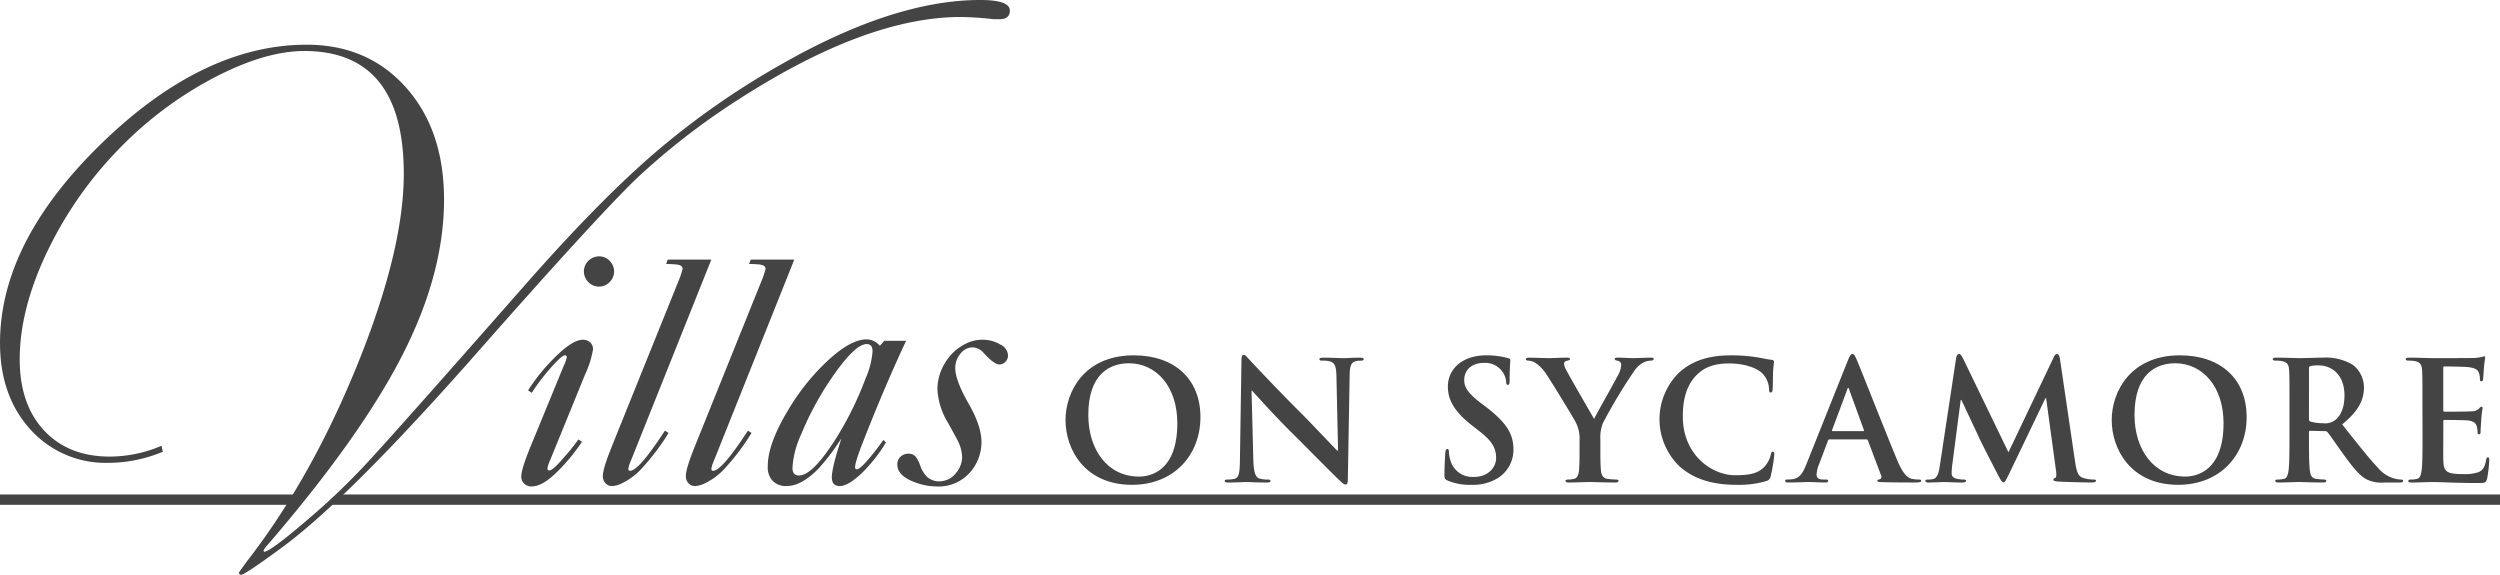
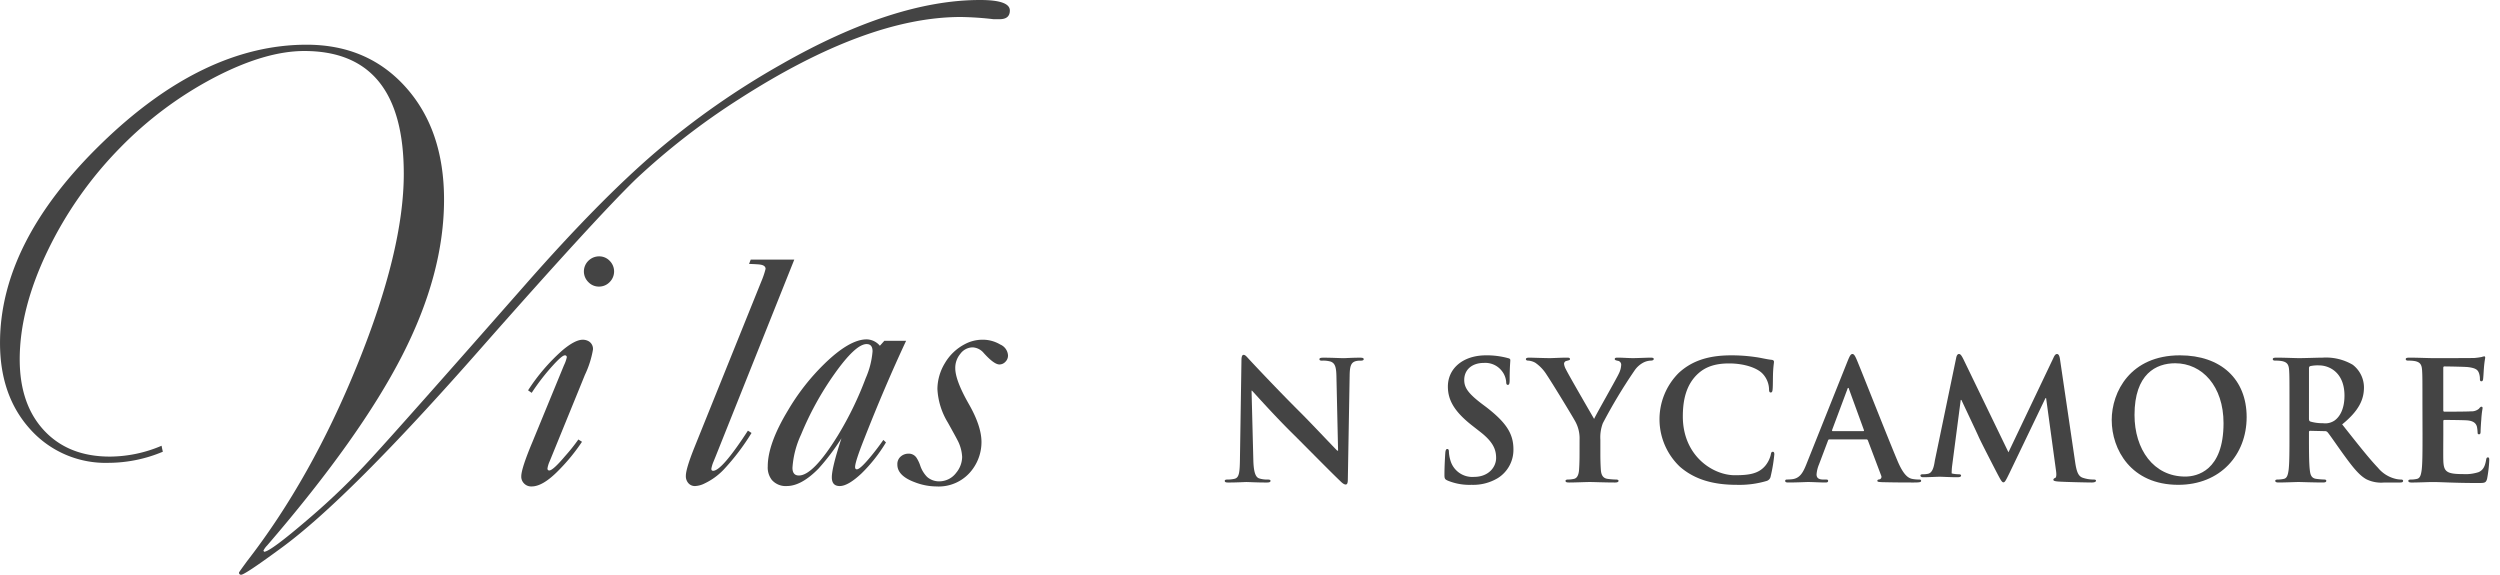
<svg xmlns="http://www.w3.org/2000/svg" id="Villas_on_Sycamore_horiz_grey_logo" data-name="Villas on Sycamore horiz grey logo" width="514.648" height="118.316" viewBox="0 0 514.648 118.316">
  <defs>
    <clipPath id="clip-path">
      <rect id="Rectangle_1290" data-name="Rectangle 1290" width="514.648" height="118.316" fill="#444" />
    </clipPath>
  </defs>
-   <rect id="Rectangle_1289" data-name="Rectangle 1289" width="60.922" height="2.125" transform="translate(0 101.795)" fill="#444" />
-   <path id="Path_48907" data-name="Path 48907" d="M122.85,180.943l-2.125,2.125H567.455v-2.125Z" transform="translate(-52.807 -79.148)" fill="#444" />
  <g id="Group_4689" data-name="Group 4689">
    <g id="Group_4688" data-name="Group 4688" clip-path="url(#clip-path)">
      <path id="Path_48908" data-name="Path 48908" d="M309.41,124.478q-4.363,9.328-8.636,20.211c-1.248,3.144-1.866,5.063-1.866,5.768,0,.318.124.474.371.474q.705,0,3.047-2.87,1.245-1.521,2.4-3.18l.541.511a32,32,0,0,1-5.019,6.368c-1.855,1.744-3.351,2.615-4.5,2.615-1.087,0-1.628-.6-1.628-1.8q0-1.978,1.983-8.03a46.183,46.183,0,0,1-4.721,6.236q-3.533,3.6-6.552,3.593a3.764,3.764,0,0,1-3.054-1.252,4.152,4.152,0,0,1-.847-2.787q0-4.641,4.141-11.5a45.66,45.66,0,0,1,7.4-9.5q5.256-5.155,8.825-5.156a3.643,3.643,0,0,1,2.717,1.32l.915-1.02Zm-8.125.671q-2.268,0-6.633,6.159a63.036,63.036,0,0,0-6.874,12.492,19.049,19.049,0,0,0-1.761,6.811q0,1.594,1.322,1.594,2.945,0,8.024-8.239a69.247,69.247,0,0,0,5.722-11.775,17.074,17.074,0,0,0,1.419-5.54c0-1-.4-1.5-1.218-1.5" transform="translate(-122.881 -54.318)" fill="#444" />
      <path id="Path_48909" data-name="Path 48909" d="M343.828,125.883a3.194,3.194,0,0,0-2.522,1.36,4.483,4.483,0,0,0-1.021,2.922q0,2.478,2.75,7.31,2.644,4.592,2.647,7.889a9.434,9.434,0,0,1-1.738,5.471,8.618,8.618,0,0,1-7.562,3.678,12.55,12.55,0,0,1-4.4-.855q-3.618-1.331-3.616-3.645a2.037,2.037,0,0,1,.788-1.738,2.4,2.4,0,0,1,1.464-.51,1.915,1.915,0,0,1,1.672.817,7.12,7.12,0,0,1,.75,1.537,6.1,6.1,0,0,0,1.435,2.42,3.7,3.7,0,0,0,2.519.924,4.353,4.353,0,0,0,3.485-1.767,5.209,5.209,0,0,0,1.223-3.261,8.233,8.233,0,0,0-1.023-3.566q-.2-.414-1.917-3.5a14.64,14.64,0,0,1-2.152-6.932,10.426,10.426,0,0,1,1.558-5.338,10.213,10.213,0,0,1,4.08-3.873,7.7,7.7,0,0,1,3.6-.918,7,7,0,0,1,3.7.989,2.614,2.614,0,0,1,1.594,2.2,1.778,1.778,0,0,1-.547,1.365,1.677,1.677,0,0,1-1.224.54q-1.094,0-3.2-2.326a3.167,3.167,0,0,0-2.349-1.194" transform="translate(-143.635 -54.374)" fill="#444" />
      <path id="Path_48910" data-name="Path 48910" d="M201.754,0Q184,0,160.709,13.317a163.662,163.662,0,0,0-25.827,18.077Q123.345,41.3,108.217,58.515q-25.6,29.107-31.6,35.624A141.7,141.7,0,0,1,63.74,106.625q-8.089,6.958-9.363,6.963l-.148-.227a4.024,4.024,0,0,1,.748-1.049q19.2-22.292,27.82-39.128t8.616-32.1q0-14.288-7.839-23.081t-20.447-8.8q-21.293,0-42.206,20.307T.006,70.605q0,10.916,6.247,17.792A20.812,20.812,0,0,0,22.4,95.278,28.993,28.993,0,0,0,33.527,92.99c-.1-.407-.189-.821-.259-1.23a27.324,27.324,0,0,1-10.652,2.233q-8.53,0-13.542-5.383T4.061,73.975q0-10.3,5.647-22.137a79.443,79.443,0,0,1,15.07-21.47A77.118,77.118,0,0,1,44,16.024Q54.548,10.508,62.631,10.5q20.493,0,20.495,25.272,0,15.7-9.5,39.175t-22.77,40.584c-1.1,1.5-1.646,2.273-1.646,2.321a.4.4,0,0,0,.447.46q.749,0,8.092-5.39,13.927-10.1,41.409-41.387,23.287-26.422,31.746-34.658a144.737,144.737,0,0,1,21.341-16.539Q178.457,3.5,197.781,3.5a64.679,64.679,0,0,1,6.739.451h1.27c1.4,0,2.1-.6,2.1-1.791Q207.887,0,201.754,0" transform="translate(-0.003)" fill="#444" />
      <path id="Path_48911" data-name="Path 48911" d="M203.244,131.979a39.339,39.339,0,0,1-4.75,5.818c-2.182,2.247-4.044,3.374-5.613,3.374a2.027,2.027,0,0,1-1.625-.68,1.962,1.962,0,0,1-.513-1.4q0-1.6,2.315-7.113l6.474-15.749a7.12,7.12,0,0,0,.579-1.63.362.362,0,0,0-.409-.413c-.384,0-1.212.709-2.488,2.117a44.642,44.642,0,0,0-4.326,5.6l-.746-.516a39.709,39.709,0,0,1,7.088-8.252q2.579-2.165,4.177-2.167a2.459,2.459,0,0,1,1.252.339,1.827,1.827,0,0,1,.843,1.7,19.949,19.949,0,0,1-1.668,5.217l-.949,2.339-6.069,14.875-.268.644a5.668,5.668,0,0,0-.413,1.386c0,.277.128.412.378.412q.754,0,3.249-2.953a37.279,37.279,0,0,0,2.733-3.421Zm3.55-38.171a2.952,2.952,0,0,1,2.143.913,3.085,3.085,0,0,1,0,4.383,3.007,3.007,0,0,1-2.213.925,2.951,2.951,0,0,1-2.17-.925,3.071,3.071,0,0,1,0-4.383,3.122,3.122,0,0,1,2.24-.913" transform="translate(-83.434 -41.033)" fill="#444" />
-       <path id="Path_48912" data-name="Path 48912" d="M242.929,95l-16.2,40.509-.442,1.089a6.628,6.628,0,0,0-.442,1.461c0,.278.124.412.378.412q1.781,0,7.157-8.264l.747.477a46.937,46.937,0,0,1-5.693,7.493,13.211,13.211,0,0,1-3.966,2.893,4.775,4.775,0,0,1-1.964.541,1.736,1.736,0,0,1-1.493-.745,2.094,2.094,0,0,1-.41-1.361c0-.95.588-2.9,1.768-5.843l1.051-2.626L236.1,99.592a17.6,17.6,0,0,0,.918-2.68c0-.48-.365-.775-1.1-.887-.276-.049-1.041-.093-2.294-.142L233.96,95Z" transform="translate(-96.498 -41.555)" fill="#444" />
      <path id="Path_48913" data-name="Path 48913" d="M273.287,95,257.1,135.51l-.444,1.089a6.627,6.627,0,0,0-.442,1.461c0,.278.124.412.373.412q1.787,0,7.158-8.264l.745.477a46.819,46.819,0,0,1-5.688,7.493,13.262,13.262,0,0,1-3.968,2.893,4.762,4.762,0,0,1-1.966.541,1.753,1.753,0,0,1-1.5-.745,2.141,2.141,0,0,1-.4-1.361c0-.95.584-2.9,1.762-5.843l1.058-2.626,12.675-31.445a18.081,18.081,0,0,0,.916-2.68c0-.48-.365-.775-1.1-.887-.276-.049-1.041-.093-2.3-.142l.34-.881Z" transform="translate(-109.778 -41.555)" fill="#444" />
-       <path id="Path_48914" data-name="Path 48914" d="M389.891,143.351c0-5.814,3.842-13.328,14.043-13.328,8.465,0,13.735,4.93,13.735,12.715s-5.44,13.941-14.076,13.941c-9.758,0-13.7-7.311-13.7-13.328M412.91,144c0-7.616-4.386-12.341-9.962-12.341-3.909,0-8.364,2.176-8.364,10.642,0,7.072,3.91,12.682,10.438,12.682,2.38,0,7.888-1.156,7.888-10.983" transform="translate(-170.546 -56.875)" fill="#444" />
      <path id="Path_48915" data-name="Path 48915" d="M454.045,151.5c.069,2.653.511,3.536,1.19,3.774a5.4,5.4,0,0,0,1.768.239c.374,0,.578.068.578.272,0,.272-.306.339-.783.339-2.209,0-3.57-.1-4.215-.1-.306,0-1.9.1-3.672.1-.442,0-.748-.033-.748-.339,0-.2.2-.272.544-.272a6.028,6.028,0,0,0,1.53-.17c.884-.272,1.021-1.259,1.054-4.216L451.6,131c0-.68.1-1.156.442-1.156.375,0,.681.442,1.259,1.054.408.442,5.576,5.985,10.54,10.915,2.312,2.312,6.9,7.208,7.479,7.752h.17l-.339-15.266c-.034-2.074-.34-2.72-1.156-3.06a5.543,5.543,0,0,0-1.8-.2c-.407,0-.543-.1-.543-.306,0-.272.374-.306.884-.306,1.767,0,3.4.1,4.113.1.375,0,1.666-.1,3.332-.1.442,0,.783.034.783.306,0,.2-.2.306-.613.306a3.669,3.669,0,0,0-1.02.1c-.951.272-1.224.986-1.257,2.89l-.375,21.454c0,.748-.136,1.053-.442,1.053-.374,0-.781-.374-1.156-.747-2.142-2.04-6.494-6.495-10.029-10-3.707-3.673-7.481-7.923-8.093-8.568h-.1Z" transform="translate(-196.035 -56.794)" fill="#444" />
      <path id="Path_48916" data-name="Path 48916" d="M529.194,155.795c-.544-.237-.645-.408-.645-1.156,0-1.869.135-3.91.17-4.453.033-.511.136-.884.408-.884.306,0,.34.306.34.578a7.236,7.236,0,0,0,.3,1.734,4.685,4.685,0,0,0,4.863,3.433c3.06,0,4.556-2.073,4.556-3.876,0-1.666-.511-3.265-3.332-5.441l-1.565-1.224c-3.74-2.924-5.032-5.3-5.032-8.058,0-3.74,3.127-6.425,7.854-6.425a16.437,16.437,0,0,1,4.522.578c.306.068.475.17.475.408,0,.442-.136,1.428-.136,4.08,0,.748-.1,1.02-.374,1.02-.237,0-.34-.2-.34-.612a4.111,4.111,0,0,0-.884-2.244,4.3,4.3,0,0,0-3.706-1.667c-2.516,0-4.046,1.462-4.046,3.5,0,1.563.781,2.754,3.6,4.9l.952.714c4.08,3.162,5.576,5.441,5.576,8.67a6.853,6.853,0,0,1-3.2,5.917,9.829,9.829,0,0,1-5.406,1.393,11.776,11.776,0,0,1-4.964-.884" transform="translate(-231.197 -56.875)" fill="#444" />
      <path id="Path_48917" data-name="Path 48917" d="M569.4,147.767a7.208,7.208,0,0,0-.781-3.57c-.239-.545-4.794-8.025-5.984-9.793a8.318,8.318,0,0,0-2.347-2.482,3.468,3.468,0,0,0-1.428-.442c-.272,0-.51-.068-.51-.306,0-.2.239-.306.646-.306.612,0,3.162.1,4.285.1.714,0,2.107-.1,3.637-.1.34,0,.511.1.511.306s-.238.239-.748.375a.614.614,0,0,0-.476.612,3.14,3.14,0,0,0,.409,1.156c.475,1.02,5.235,9.214,5.78,10.166.339-.817,4.624-8.3,5.1-9.351a4.431,4.431,0,0,0,.475-1.768.812.812,0,0,0-.714-.85c-.306-.068-.612-.136-.612-.34,0-.237.17-.306.578-.306,1.123,0,2.21.1,3.2.1.748,0,2.993-.1,3.638-.1.375,0,.612.069.612.273,0,.237-.272.339-.645.339a3.678,3.678,0,0,0-1.5.408,5.05,5.05,0,0,0-1.835,1.666,108.415,108.415,0,0,0-6.5,10.812,8.145,8.145,0,0,0-.51,3.4v2.788c0,.544,0,1.972.1,3.4.069.987.374,1.734,1.394,1.87a14.319,14.319,0,0,0,1.7.137c.374,0,.544.1.544.272,0,.238-.272.339-.714.339-2.142,0-4.285-.1-5.2-.1-.85,0-2.992.1-4.25.1-.476,0-.748-.067-.748-.339,0-.17.171-.272.544-.272a5.455,5.455,0,0,0,1.19-.137c.681-.136.986-.883,1.054-1.87.1-1.428.1-2.856.1-3.4Z" transform="translate(-244.231 -57.244)" fill="#444" />
      <path id="Path_48918" data-name="Path 48918" d="M611.463,152.973a13.466,13.466,0,0,1-.237-19.347c2.448-2.245,5.678-3.6,10.744-3.6a33.768,33.768,0,0,1,4.93.339c1.292.17,2.379.477,3.4.578.374.034.51.2.51.408,0,.272-.1.68-.17,1.87-.069,1.122-.034,2.992-.1,3.671-.034.511-.1.783-.409.783-.272,0-.339-.272-.339-.748a4.856,4.856,0,0,0-1.326-3.127c-1.122-1.19-3.774-2.109-6.9-2.109-2.958,0-4.9.748-6.392,2.109-2.481,2.277-3.127,5.508-3.127,8.805,0,8.092,6.154,12.1,10.71,12.1,3.026,0,4.862-.34,6.222-1.9a5.678,5.678,0,0,0,1.156-2.245c.1-.544.171-.68.442-.68.239,0,.306.237.306.509a32.247,32.247,0,0,1-.748,4.523,1.2,1.2,0,0,1-.884.986,19.67,19.67,0,0,1-6.119.783c-4.659,0-8.569-1.02-11.663-3.706" transform="translate(-265.621 -56.875)" fill="#444" />
      <path id="Path_48919" data-name="Path 48919" d="M662.343,147.117c-.17,0-.237.069-.306.273l-1.836,4.861a6.592,6.592,0,0,0-.51,2.074c0,.613.306,1.054,1.36,1.054h.51c.408,0,.51.068.51.272,0,.272-.2.339-.578.339-1.088,0-2.55-.1-3.6-.1-.375,0-2.245.1-4.012.1-.442,0-.646-.068-.646-.339,0-.2.136-.272.407-.272a10.378,10.378,0,0,0,1.055-.068c1.563-.2,2.21-1.361,2.89-3.06l8.534-21.353c.408-.986.612-1.359.952-1.359.3,0,.51.306.85,1.087.816,1.87,6.256,15.743,8.432,20.911,1.292,3.06,2.278,3.536,2.992,3.706a7.428,7.428,0,0,0,1.428.137c.272,0,.442.033.442.272,0,.272-.307.339-1.564.339-1.224,0-3.706,0-6.426-.068-.612-.034-1.02-.034-1.02-.272,0-.2.136-.272.476-.307a.555.555,0,0,0,.307-.782l-2.72-7.208a.328.328,0,0,0-.34-.239Zm6.936-1.7c.17,0,.2-.1.17-.2l-3.06-8.4c-.033-.136-.068-.3-.17-.3s-.169.169-.2.3l-3.129,8.365c-.033.136,0,.237.135.237Z" transform="translate(-285.736 -56.663)" fill="#444" />
-       <path id="Path_48920" data-name="Path 48920" d="M710.855,130.423c.1-.578.306-.884.578-.884s.476.169.919,1.054l9.282,19.176,9.248-19.414c.238-.543.442-.816.748-.816s.51.34.611,1.054l3.095,21.013c.306,2.142.646,3.127,1.666,3.433a6.778,6.778,0,0,0,2.107.34c.306,0,.544.034.544.238,0,.272-.408.374-.884.374-.849,0-5.541-.1-6.9-.2-.782-.068-.986-.17-.986-.374,0-.17.136-.272.374-.374.2-.068.306-.51.17-1.462l-2.041-14.96h-.135l-7.413,15.437c-.781,1.6-.951,1.9-1.257,1.9s-.646-.681-1.19-1.7c-.816-1.564-3.5-6.766-3.91-7.719-.306-.714-2.346-5-3.536-7.548h-.136l-1.767,13.532a13.372,13.372,0,0,0-.1,1.6c0,.646.442.952,1.021,1.089a6.561,6.561,0,0,0,1.428.17c.272,0,.51.068.51.238,0,.306-.306.374-.816.374-1.428,0-2.958-.1-3.57-.1-.645,0-2.277.1-3.366.1-.339,0-.612-.068-.612-.374,0-.17.2-.238.545-.238a4.357,4.357,0,0,0,1.02-.1c.952-.2,1.224-1.53,1.394-2.686Z" transform="translate(-308.175 -56.663)" fill="#444" />
+       <path id="Path_48920" data-name="Path 48920" d="M710.855,130.423c.1-.578.306-.884.578-.884s.476.169.919,1.054l9.282,19.176,9.248-19.414c.238-.543.442-.816.748-.816s.51.34.611,1.054l3.095,21.013c.306,2.142.646,3.127,1.666,3.433a6.778,6.778,0,0,0,2.107.34c.306,0,.544.034.544.238,0,.272-.408.374-.884.374-.849,0-5.541-.1-6.9-.2-.782-.068-.986-.17-.986-.374,0-.17.136-.272.374-.374.2-.068.306-.51.17-1.462l-2.041-14.96h-.135l-7.413,15.437c-.781,1.6-.951,1.9-1.257,1.9s-.646-.681-1.19-1.7c-.816-1.564-3.5-6.766-3.91-7.719-.306-.714-2.346-5-3.536-7.548h-.136l-1.767,13.532a13.372,13.372,0,0,0-.1,1.6a6.561,6.561,0,0,0,1.428.17c.272,0,.51.068.51.238,0,.306-.306.374-.816.374-1.428,0-2.958-.1-3.57-.1-.645,0-2.277.1-3.366.1-.339,0-.612-.068-.612-.374,0-.17.2-.238.545-.238a4.357,4.357,0,0,0,1.02-.1c.952-.2,1.224-1.53,1.394-2.686Z" transform="translate(-308.175 -56.663)" fill="#444" />
      <path id="Path_48921" data-name="Path 48921" d="M772.714,143.351c0-5.814,3.842-13.328,14.042-13.328,8.466,0,13.737,4.93,13.737,12.715s-5.441,13.941-14.076,13.941c-9.759,0-13.7-7.311-13.7-13.328m23.018.645c0-7.616-4.385-12.341-9.962-12.341-3.911,0-8.364,2.176-8.364,10.642,0,7.072,3.91,12.682,10.438,12.682,2.379,0,7.887-1.156,7.887-10.983" transform="translate(-338 -56.875)" fill="#444" />
      <path id="Path_48922" data-name="Path 48922" d="M835.093,140.729c0-5.168,0-6.12-.069-7.208-.068-1.156-.34-1.7-1.462-1.938a6.926,6.926,0,0,0-1.326-.1c-.374,0-.578-.068-.578-.306s.239-.306.748-.306c1.8,0,3.944.1,4.658.1,1.156,0,3.74-.1,4.794-.1a10.874,10.874,0,0,1,6.256,1.462,5.9,5.9,0,0,1,2.312,4.658c0,2.516-1.054,4.829-4.488,7.617,3.026,3.808,5.372,6.834,7.378,8.942a6.762,6.762,0,0,0,3.809,2.312,5.3,5.3,0,0,0,.951.1c.272,0,.408.1.408.272,0,.272-.237.339-.645.339h-3.23a6.926,6.926,0,0,1-3.638-.645c-1.462-.783-2.754-2.38-4.658-5-1.359-1.87-2.924-4.182-3.367-4.691a.706.706,0,0,0-.611-.239l-2.959-.068c-.17,0-.272.068-.272.272v.476c0,3.162,0,5.848.17,7.275.1.987.307,1.734,1.327,1.869a15.475,15.475,0,0,0,1.665.137c.272,0,.408.1.408.272,0,.238-.237.339-.68.339-1.972,0-4.488-.1-5-.1-.645,0-2.787.1-4.147.1-.442,0-.68-.1-.68-.339,0-.17.136-.272.544-.272a5.509,5.509,0,0,0,1.224-.137c.68-.136.85-.883.986-1.869.17-1.428.17-4.114.17-7.242Zm4.012,2.686c0,.374.068.51.306.612a8.965,8.965,0,0,0,2.584.339,3.4,3.4,0,0,0,2.413-.578c1.02-.747,2.007-2.312,2.007-5.1,0-4.828-3.2-6.223-5.2-6.223a7.4,7.4,0,0,0-1.8.137c-.239.068-.306.2-.306.475Z" transform="translate(-363.783 -57.244)" fill="#444" />
      <path id="Path_48923" data-name="Path 48923" d="M883.747,140.517c0-5.168,0-6.12-.069-7.209-.069-1.156-.34-1.7-1.462-1.937a6.979,6.979,0,0,0-1.326-.1c-.374,0-.578-.068-.578-.306s.239-.306.748-.306c1.8,0,3.944.1,4.9.1,1.089,0,7.854,0,8.5-.034a13.429,13.429,0,0,0,1.462-.2,3.228,3.228,0,0,1,.544-.136c.17,0,.2.136.2.307a22.238,22.238,0,0,0-.272,2.21c-.033.34-.1,1.836-.169,2.245-.034.169-.1.374-.34.374s-.306-.17-.306-.477a3.651,3.651,0,0,0-.2-1.223c-.238-.612-.578-1.02-2.278-1.225-.578-.068-4.148-.136-4.828-.136-.169,0-.238.1-.238.34v8.6c0,.238.034.374.238.374.748,0,4.658,0,5.44-.068a2.378,2.378,0,0,0,1.633-.51c.237-.272.374-.442.543-.442.136,0,.238.067.238.272s-.17.748-.272,2.482c-.067.68-.136,2.04-.136,2.277,0,.272,0,.647-.306.647a.27.27,0,0,1-.306-.307,8.836,8.836,0,0,0-.136-1.224c-.17-.68-.645-1.19-1.9-1.326-.645-.068-4.012-.1-4.827-.1-.17,0-.2.136-.2.34V146.5c0,1.156-.034,4.285,0,5.271.069,2.346.612,2.856,4.081,2.856a8.628,8.628,0,0,0,3.2-.408c.884-.408,1.292-1.122,1.53-2.516.068-.374.136-.51.374-.51.272,0,.272.272.272.613a26.718,26.718,0,0,1-.442,3.774c-.237.884-.544.884-1.836.884-5.135,0-7.412-.2-9.418-.2-.782,0-2.924.1-4.285.1-.441,0-.68-.1-.68-.339,0-.17.136-.272.544-.272a5.5,5.5,0,0,0,1.224-.137c.68-.136.85-.883.986-1.87.17-1.428.17-4.113.17-7.242Z" transform="translate(-385.065 -57.032)" fill="#444" />
    </g>
  </g>
</svg>